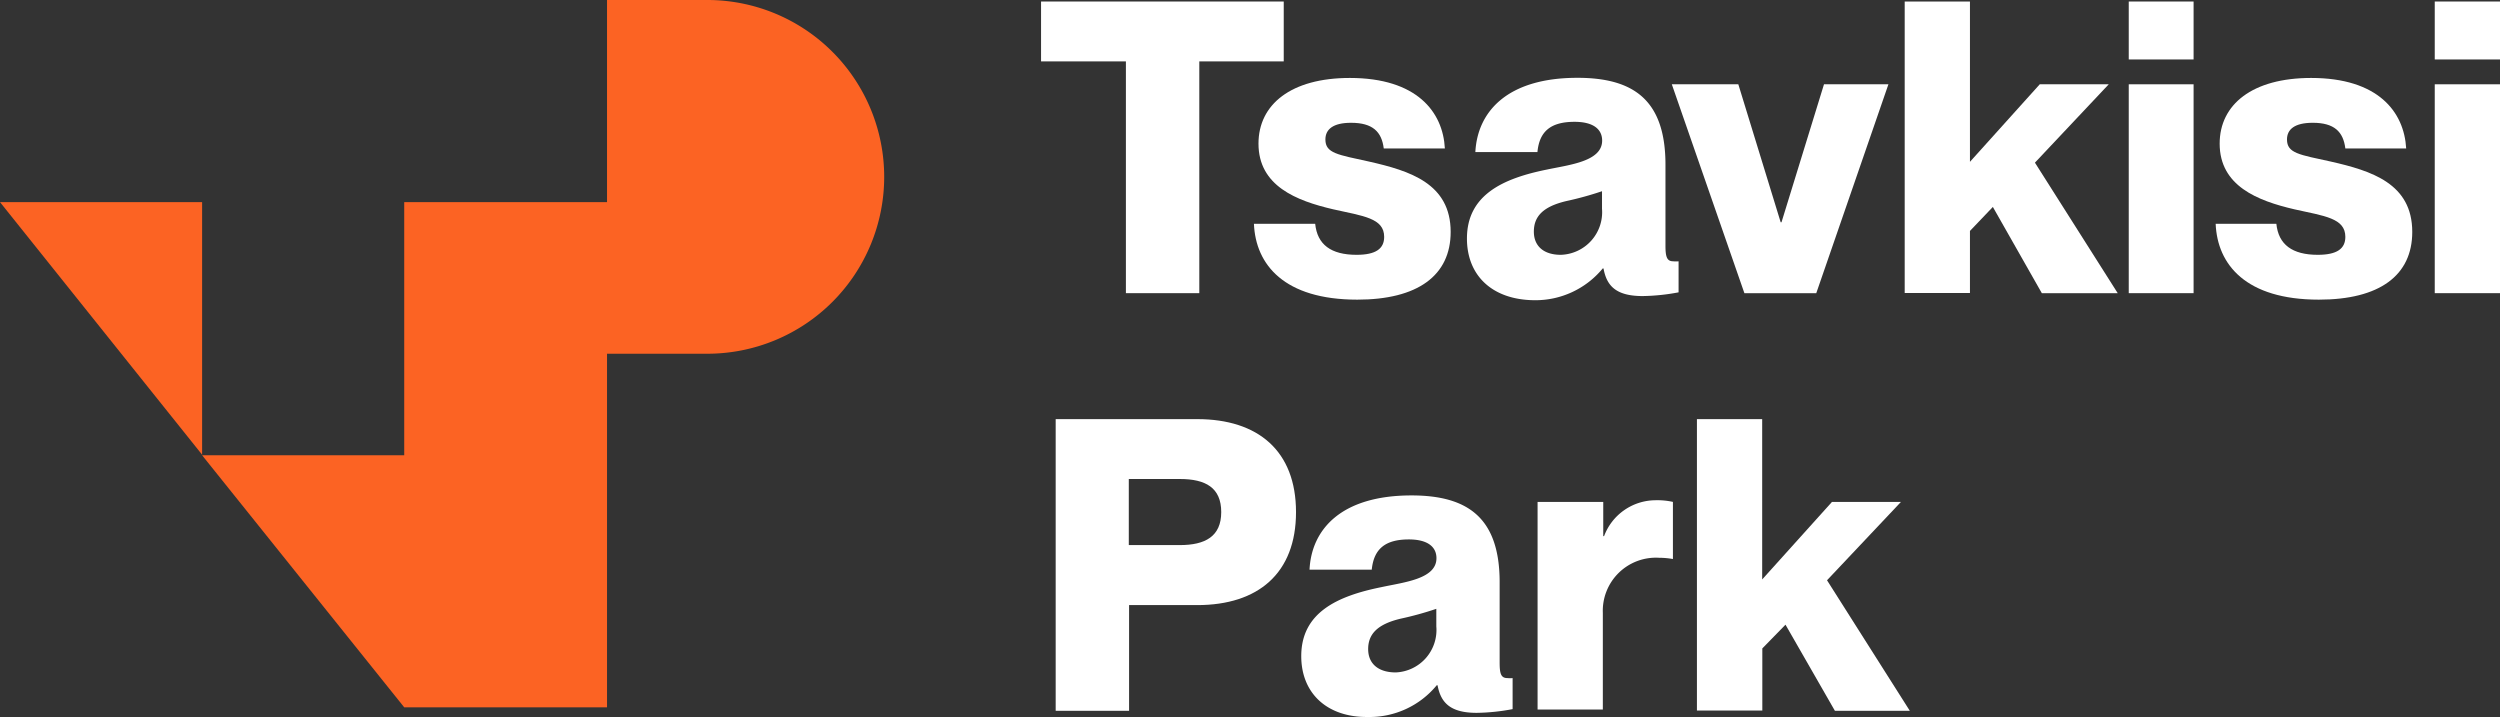
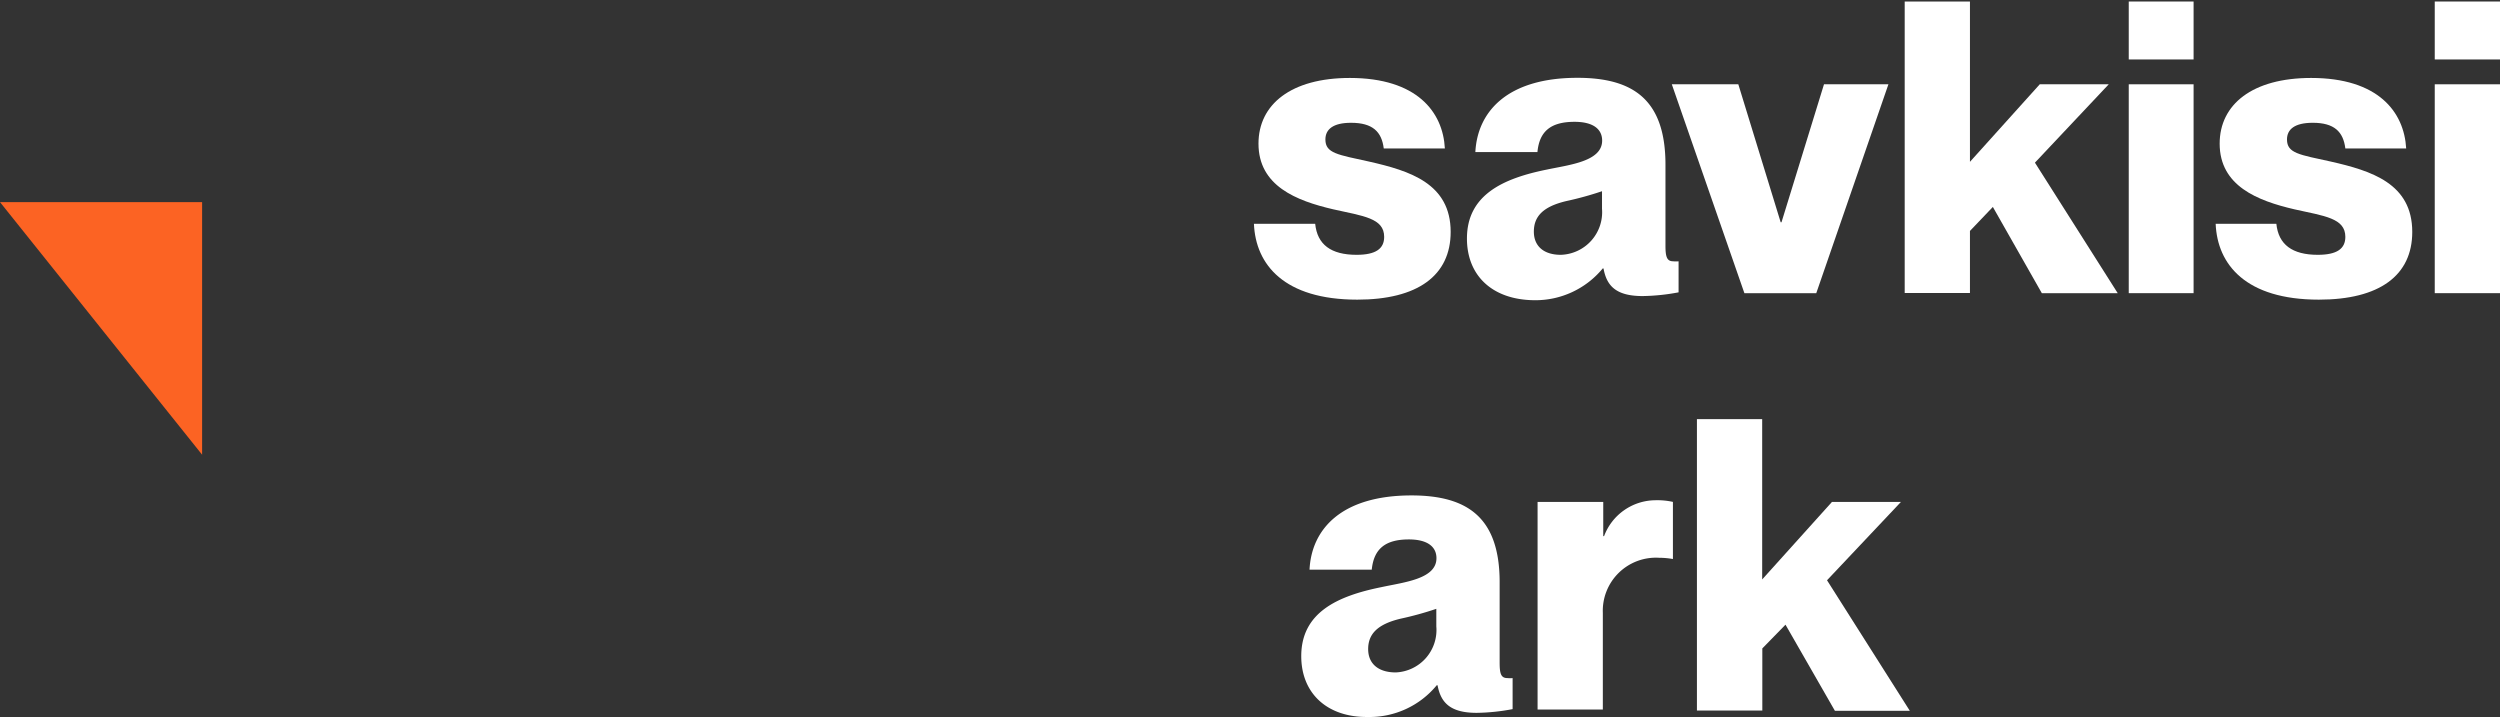
<svg xmlns="http://www.w3.org/2000/svg" viewBox="0 0 181.21 51.99">
  <rect x="0" y="0" width="181.21" height="51.99" fill="#333333" stroke="none" />
  <defs>
    <style>.cls-1{fill:#fff;}.cls-2{fill:#fc6323;}</style>
  </defs>
  <g id="Layer_2" data-name="Layer 2">
    <g id="Layer_1-2" data-name="Layer 1">
-       <path class="cls-1" d="M81.61,4.45H75.46V.11H93.05V4.45H86.93v16.8H81.61Z" />
      <path class="cls-1" d="M105.15,16.81c0,3.17-2.4,4.91-6.77,4.91-5.3,0-7.37-2.54-7.49-5.5h4.44c.15,1.51,1.15,2.25,3,2.25,1.39,0,2-.44,2-1.3,0-1.36-1.51-1.51-3.7-2-2.66-.62-5.41-1.69-5.41-4.76,0-2.84,2.36-4.76,6.62-4.76,4.85,0,6.75,2.45,6.89,5.11h-4.43c-.15-1.21-.8-1.86-2.37-1.86-1.3,0-1.86.47-1.86,1.21,0,1,.89,1.1,3.16,1.6C102.19,12.38,105.15,13.3,105.15,16.81Z" />
      <path class="cls-1" d="M106.33,17.29c0-3.14,2.57-4.35,5.8-5,1.65-.35,4-.59,4-2.1,0-.83-.65-1.36-2-1.36-1.75,0-2.55.71-2.69,2.19h-4.5c.15-2.9,2.28-5.38,7.4-5.38,4.11,0,6.38,1.65,6.38,6.3v5.85c0,.8.09,1.15.56,1.15a2,2,0,0,0,.39,0v2.25a15,15,0,0,1-2.6.27c-1.9,0-2.61-.71-2.84-2h-.06a6.32,6.32,0,0,1-5,2.3C108.19,21.72,106.33,20,106.33,17.29Zm9.79-2.16V13.86a23.56,23.56,0,0,1-2.57.71c-1.75.41-2.37,1.15-2.37,2.22s.74,1.68,1.95,1.68A3.09,3.09,0,0,0,116.12,15.13Z" />
      <path class="cls-1" d="M126,6.11l3.07,10h.06l3.08-10h4.67l-5.23,15.14h-5.21L121.18,6.11Z" />
      <path class="cls-1" d="M138.06.11h4.73V11.73l5.06-5.62h5l-5.35,5.68,6,9.46H148L144.45,15l-1.66,1.74v4.5h-4.73Z" />
      <path class="cls-1" d="M159,.11v4.2H154.3V.11Zm0,6V21.25H154.3V6.11Z" />
      <path class="cls-1" d="M174.85,16.81c0,3.17-2.39,4.91-6.77,4.91-5.29,0-7.36-2.54-7.48-5.5H165c.15,1.51,1.16,2.25,3,2.25,1.39,0,2-.44,2-1.3,0-1.36-1.51-1.51-3.7-2-2.66-.62-5.41-1.69-5.41-4.76,0-2.84,2.37-4.76,6.63-4.76,4.85,0,6.74,2.45,6.89,5.11H170c-.15-1.21-.8-1.86-2.36-1.86-1.31,0-1.87.47-1.87,1.21,0,1,.89,1.1,3.17,1.6C171.89,12.38,174.85,13.3,174.85,16.81Z" />
      <path class="cls-1" d="M181.21.11v4.2h-4.73V.11Zm0,6V21.25h-4.73V6.11Z" />
-       <path class="cls-1" d="M76.52,30.38H86.78c4.41,0,7.16,2.3,7.16,6.74s-2.75,6.74-7.16,6.74H81.84v7.66H76.52Zm9,9.13c1.83,0,3-.62,3-2.39s-1.13-2.4-3-2.4h-3.7v4.79Z" />
      <path class="cls-1" d="M94.32,47.56c0-3.14,2.58-4.35,5.8-5,1.66-.36,4-.59,4-2.1,0-.83-.65-1.36-2-1.36-1.74,0-2.54.71-2.69,2.19H94.92c.14-2.9,2.27-5.38,7.39-5.38,4.11,0,6.39,1.65,6.39,6.29V48c0,.8.08,1.15.56,1.15a1.9,1.9,0,0,0,.38,0V51.4a14.9,14.9,0,0,1-2.6.27c-1.89,0-2.6-.71-2.84-2h-.06a6.3,6.3,0,0,1-5,2.3C96.19,52,94.32,50.25,94.32,47.56Zm9.79-2.16V44.13a23.56,23.56,0,0,1-2.57.71c-1.74.41-2.37,1.15-2.37,2.21s.74,1.69,2,1.69A3.08,3.08,0,0,0,104.11,45.4Z" />
      <path class="cls-1" d="M116.21,36.38v2.48h.06a4,4,0,0,1,3.69-2.6,5.19,5.19,0,0,1,1.3.12v4.14a5.83,5.83,0,0,0-1-.09,3.85,3.85,0,0,0-4.08,4v7h-4.73V36.38Z" />
      <path class="cls-1" d="M123,30.38h4.73V42l5.06-5.62h5l-5.36,5.68,6,9.46H133l-3.58-6.24L127.74,47v4.5H123Z" />
      <polygon class="cls-2" points="14.65 14.65 14.65 32.96 0 14.65 14.65 14.65" />
-       <path class="cls-2" d="M64.09,12.82A12.82,12.82,0,0,1,51.27,25.64H44V51.27H29.3L14.65,33H29.3V14.65H44V0h7.32A12.82,12.82,0,0,1,64.09,12.82Z" />
    </g>
  </g>
</svg>